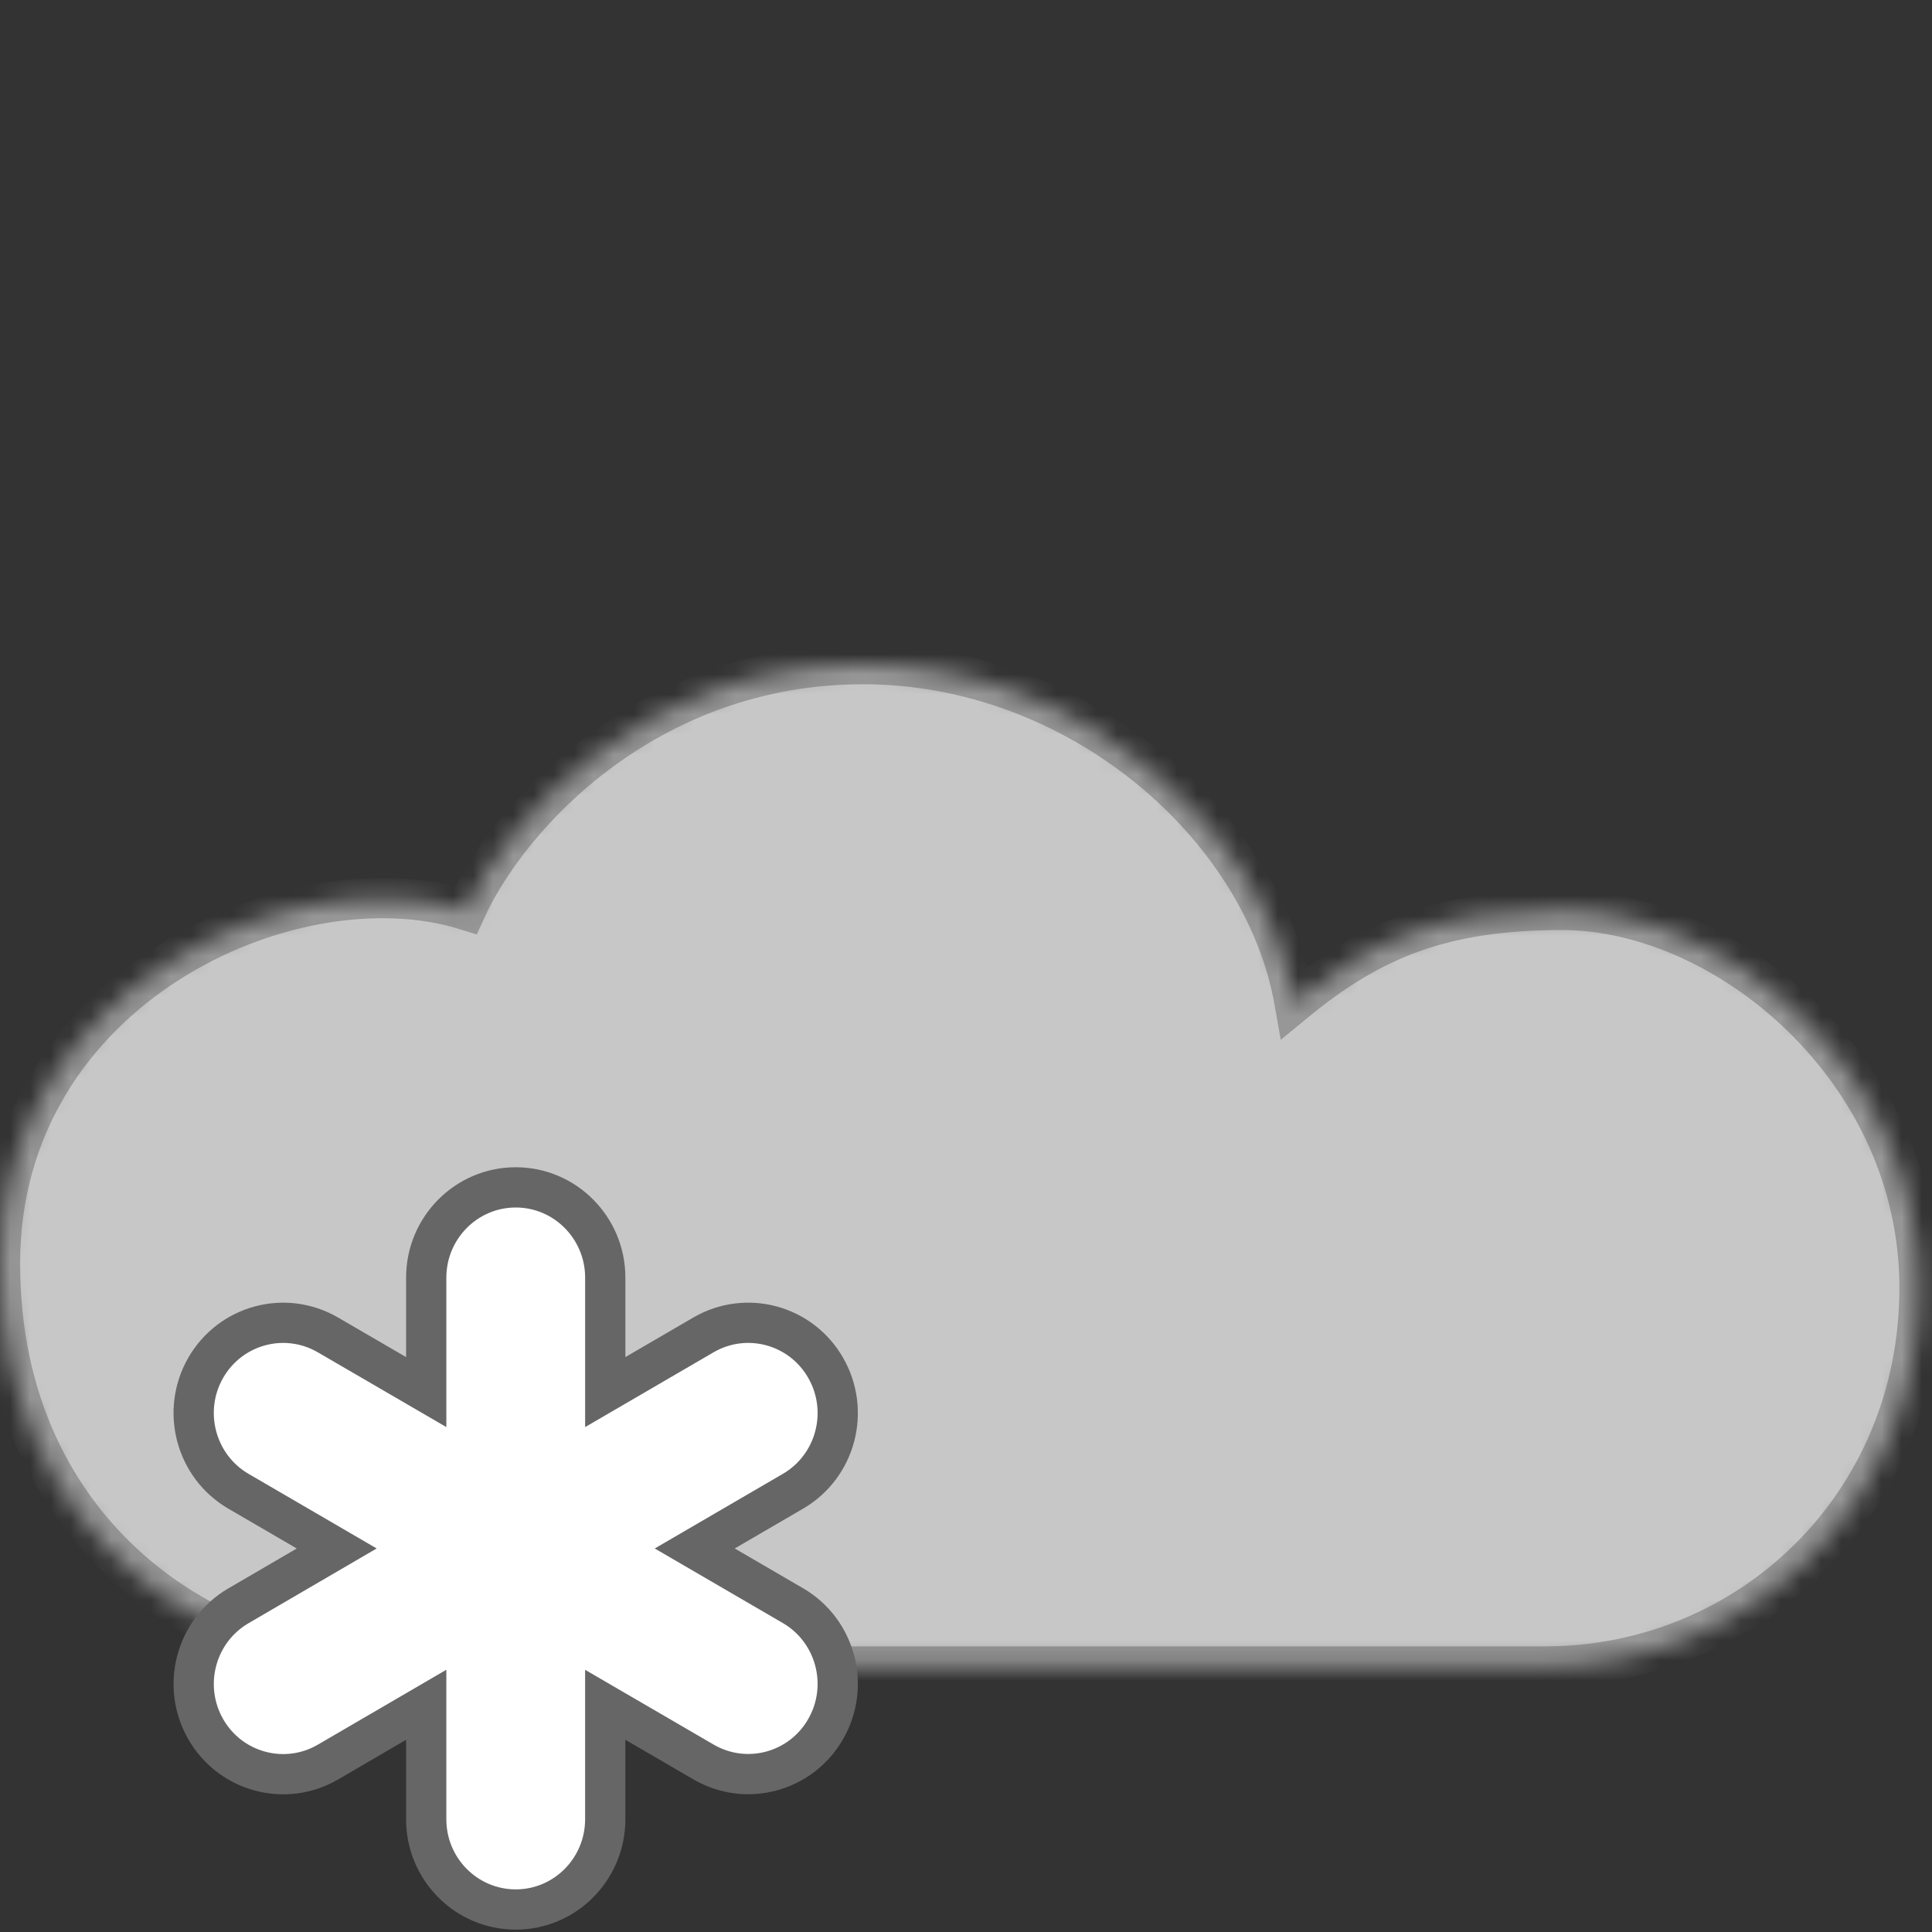
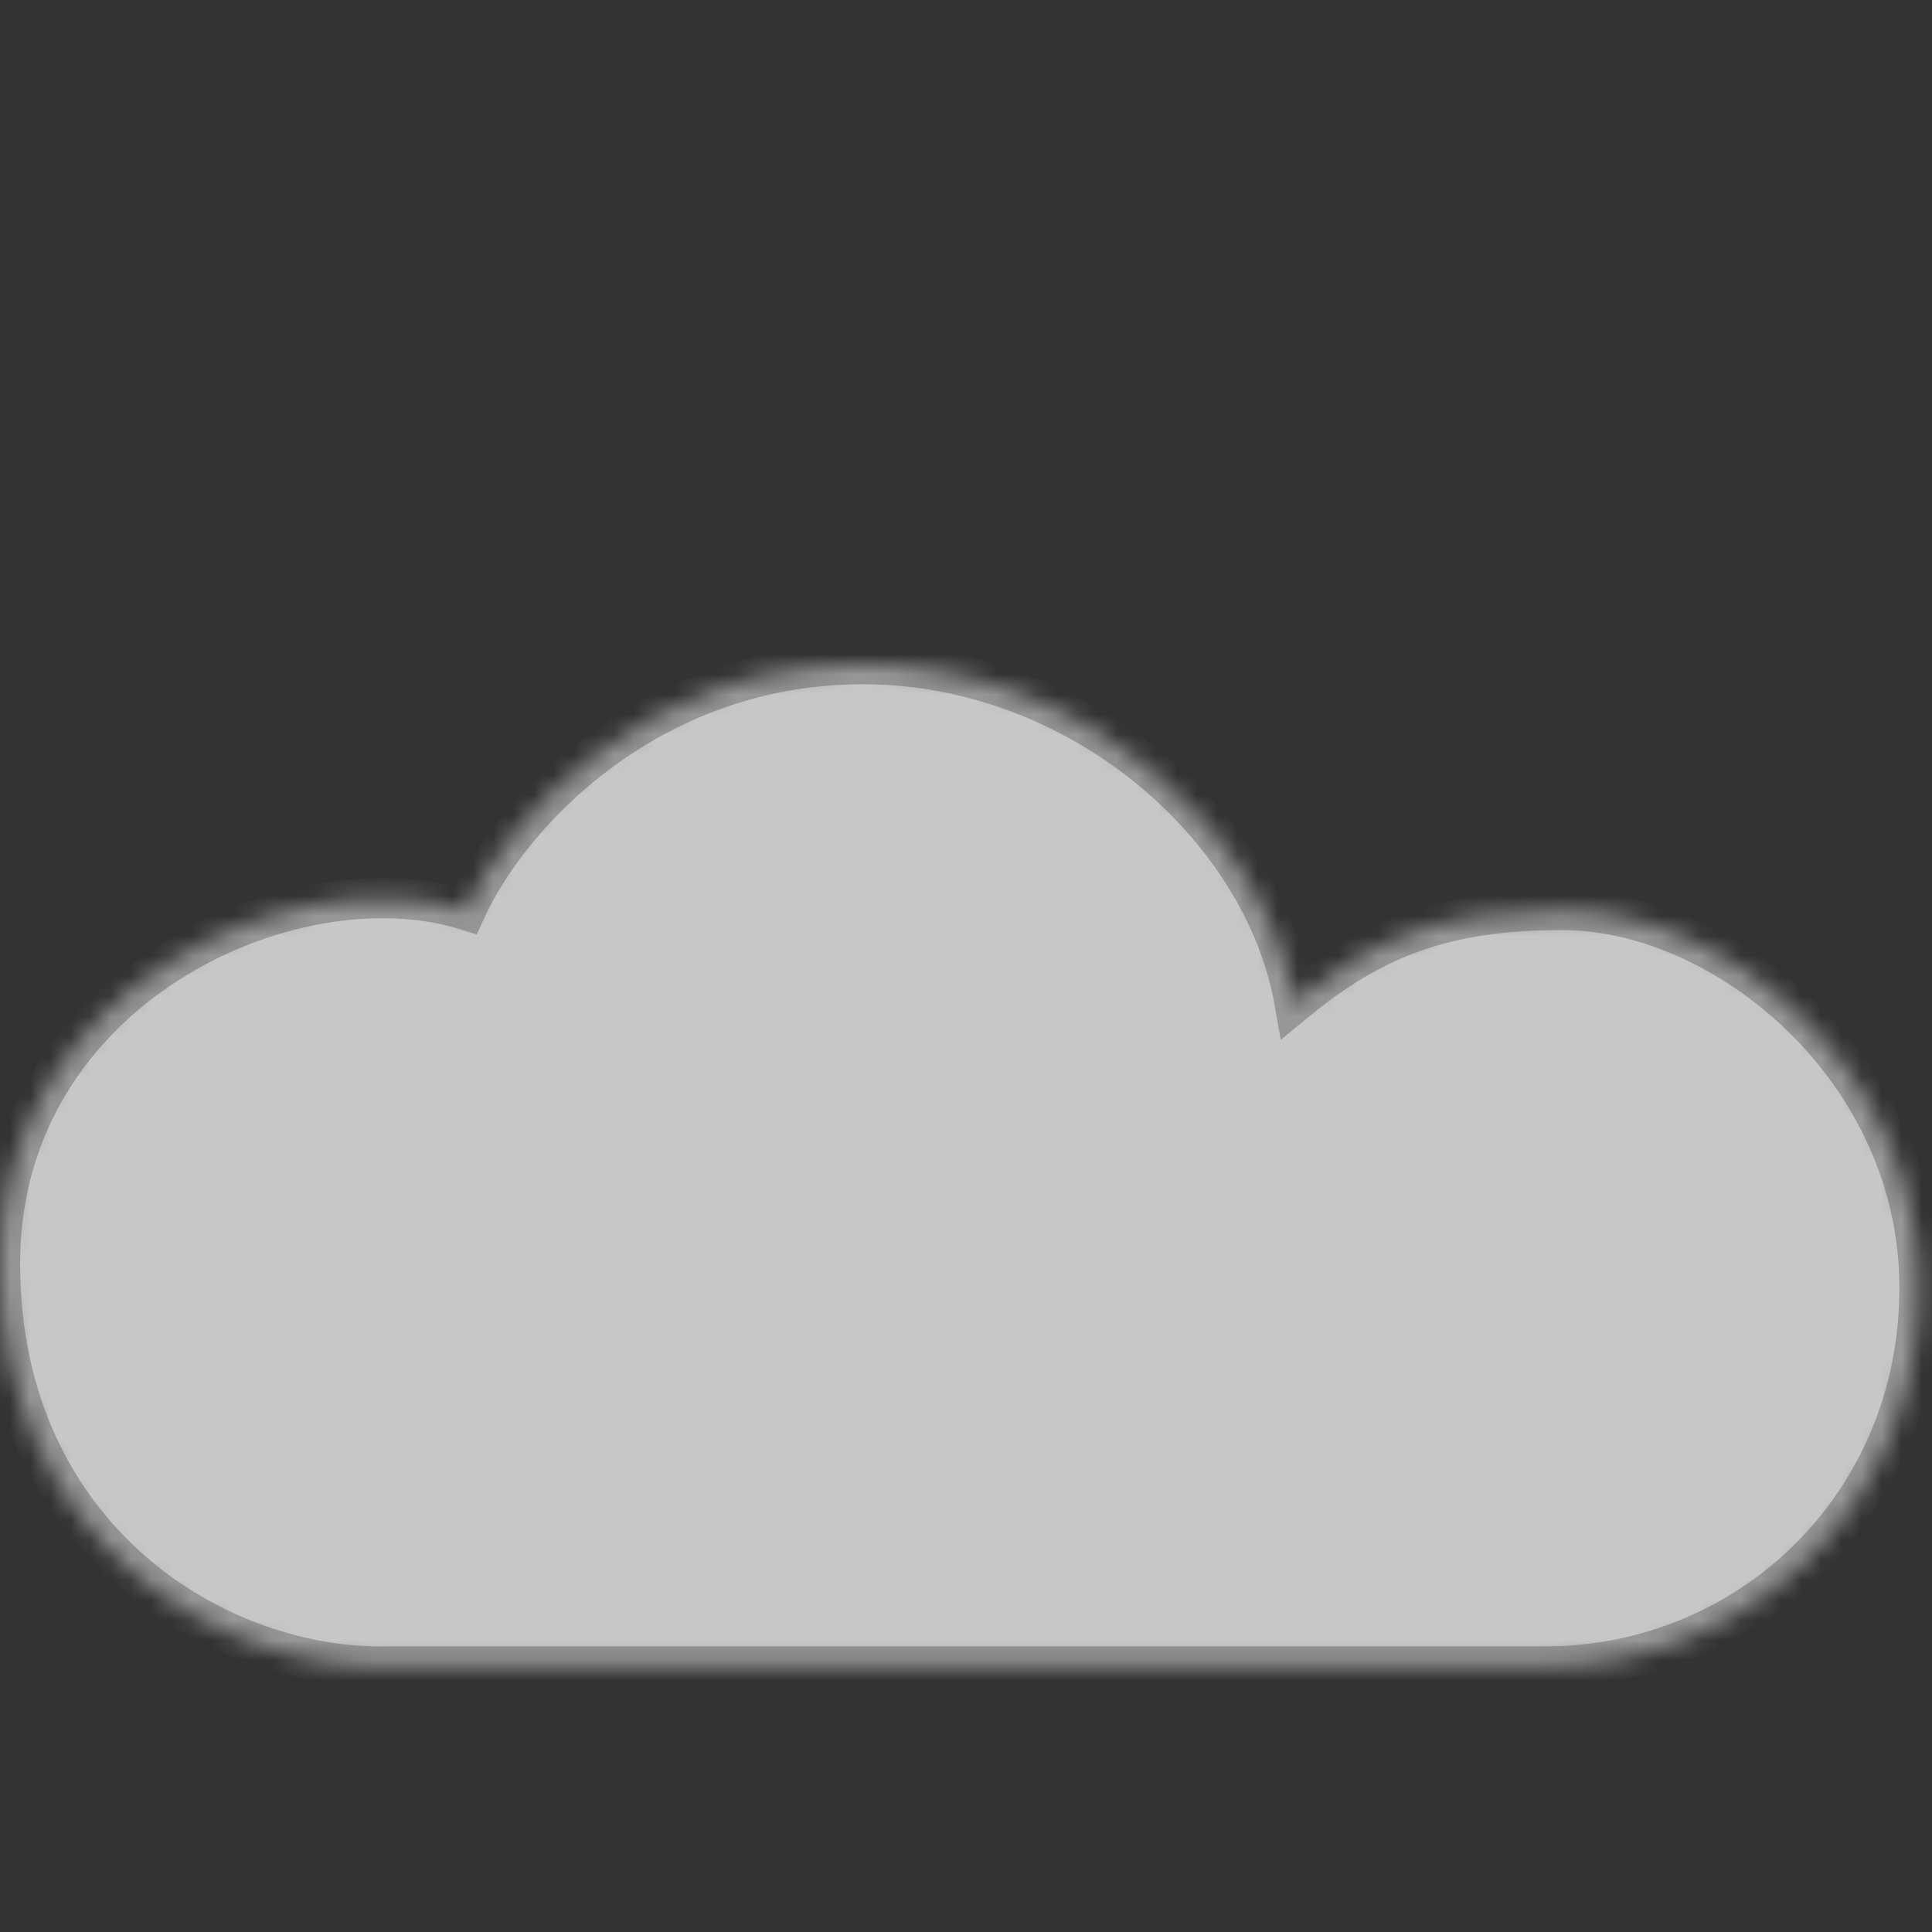
<svg xmlns="http://www.w3.org/2000/svg" xmlns:xlink="http://www.w3.org/1999/xlink" width="96px" height="96px" viewBox="0 0 96 96" version="1.1">
  <rect x="0" y="0" width="96" height="96" fill="#333333" stroke="none" />
  <title>Artboard 3</title>
  <desc>Created with Sketch.</desc>
  <defs>
    <path d="M0,29.777 C0,16.119 14.485,9.532 23.145,12.215 C25.312,7.458 32.21,9.69250425e-16 42.887,-3.19744231e-14 C53.563,-6.35491206e-14 62.784,8.02 64.328,16.807 C68.194,13.623 71.741,12.215 77.626,12.215 C85.761,12.215 95.38,20.17 95.38,30.988 C95.38,41.806 86.897,49.805 76.786,49.805 L19.495,49.805 C10.825,50.089 1.65457321e-15,43.436 0,29.777 Z" id="path-1" />
    <mask id="mask-2" maskContentUnits="userSpaceOnUse" maskUnits="objectBoundingBox" x="0" y="0" width="95.38" height="49.813" fill="white">
      <use xlink:href="#path-1" />
    </mask>
  </defs>
  <g id="Page-1" stroke="none" stroke-width="1" fill="none" fill-rule="evenodd">
    <g id="Artboard-3" stroke-width="2">
      <g id="DC3" transform="translate(0, 33)" stroke="#979797" fill="#CFCFCF" fill-opacity="0.95">
        <use id="Shape" mask="url(#mask-2)" xlink:href="#path-1" />
      </g>
      <g id="S1" transform="translate(9, 59)" stroke="#666666" fill="#FFFFFF">
-         <path d="M25.521,17.943 L30.405,15.098 C32.529,13.86 33.259,11.118 32.029,8.971 C30.804,6.825 28.086,6.094 25.957,7.329 L21.075,10.172 L21.075,4.486 C21.075,2.011 19.081,0 16.627,0 C14.172,0 12.179,2.011 12.179,4.486 L12.179,10.172 L7.295,7.331 C5.167,6.094 2.448,6.825 1.218,8.971 C-0.007,11.118 0.721,13.86 2.849,15.1 L7.731,17.943 L2.849,20.791 C0.721,22.028 -0.007,24.772 1.221,26.92 C2.448,29.062 5.168,29.795 7.296,28.556 L12.178,25.71 L12.178,31.396 C12.178,33.876 14.171,35.882 16.626,35.882 C19.08,35.882 21.074,33.876 21.074,31.396 L21.074,25.71 L25.956,28.551 C28.085,29.791 30.801,29.057 32.028,26.915 C33.259,24.768 32.529,22.026 30.405,20.786 L25.521,17.943 Z" id="Path" />
-       </g>
+         </g>
    </g>
  </g>
</svg>